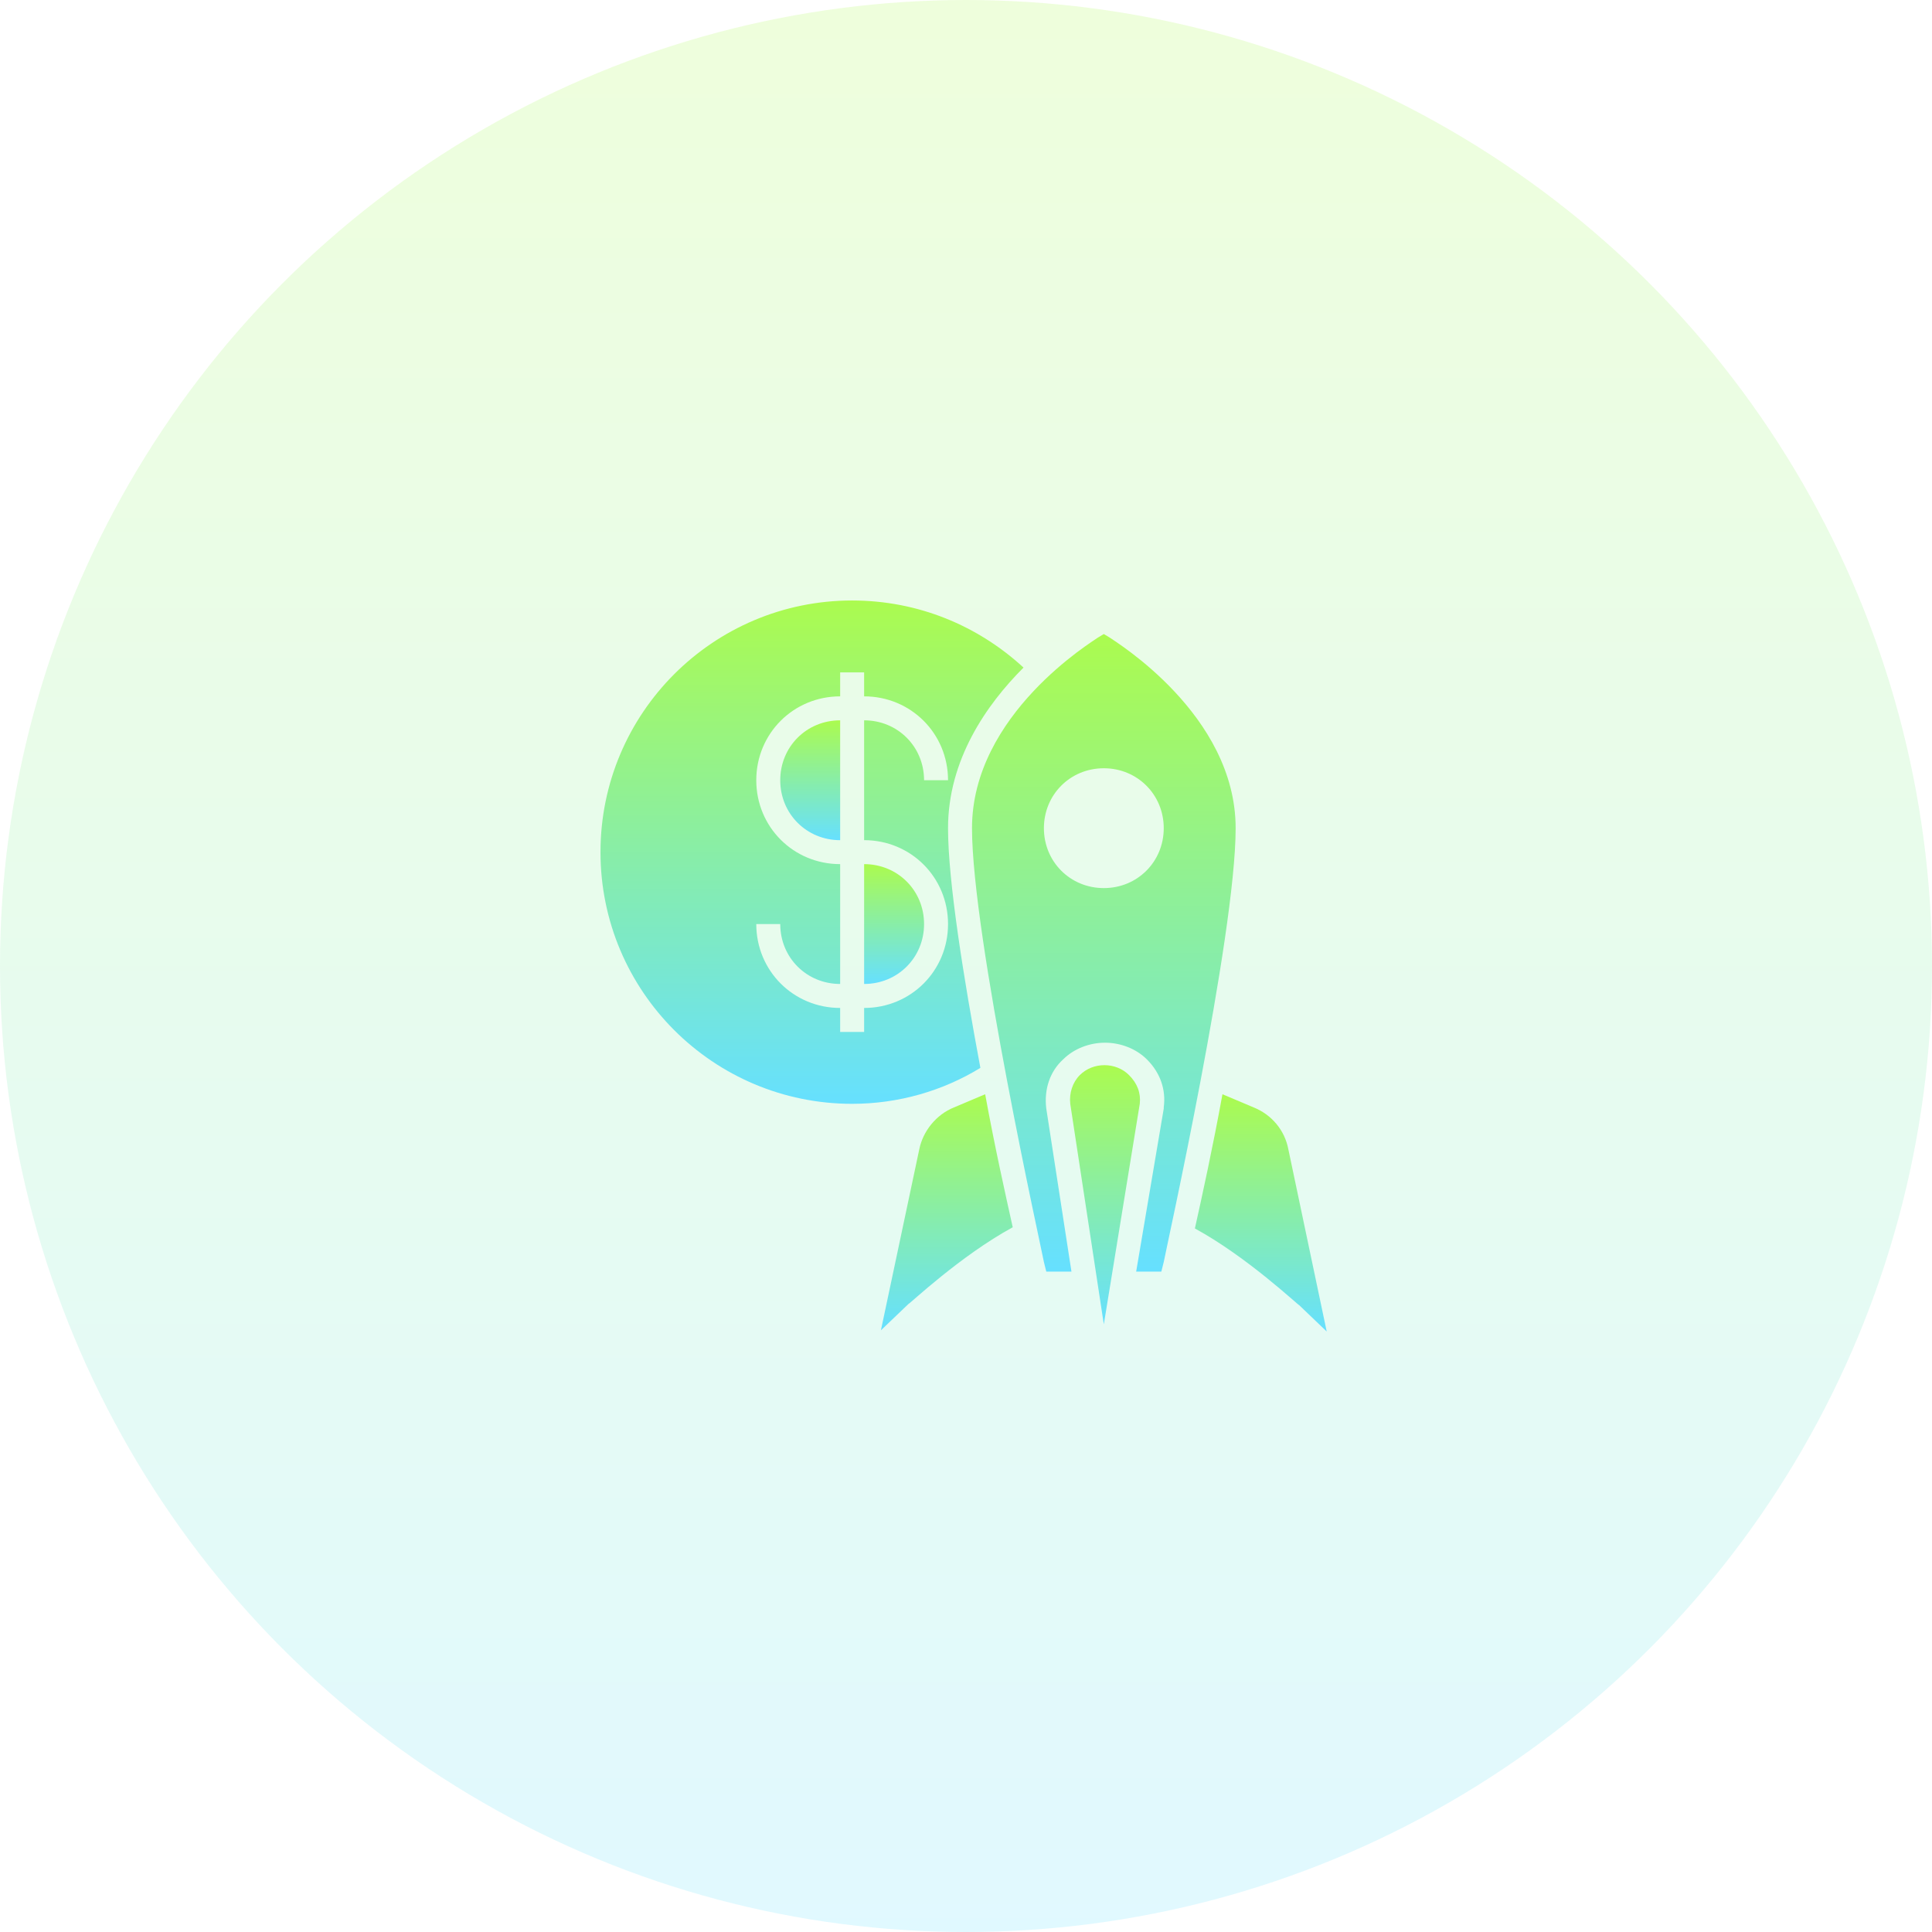
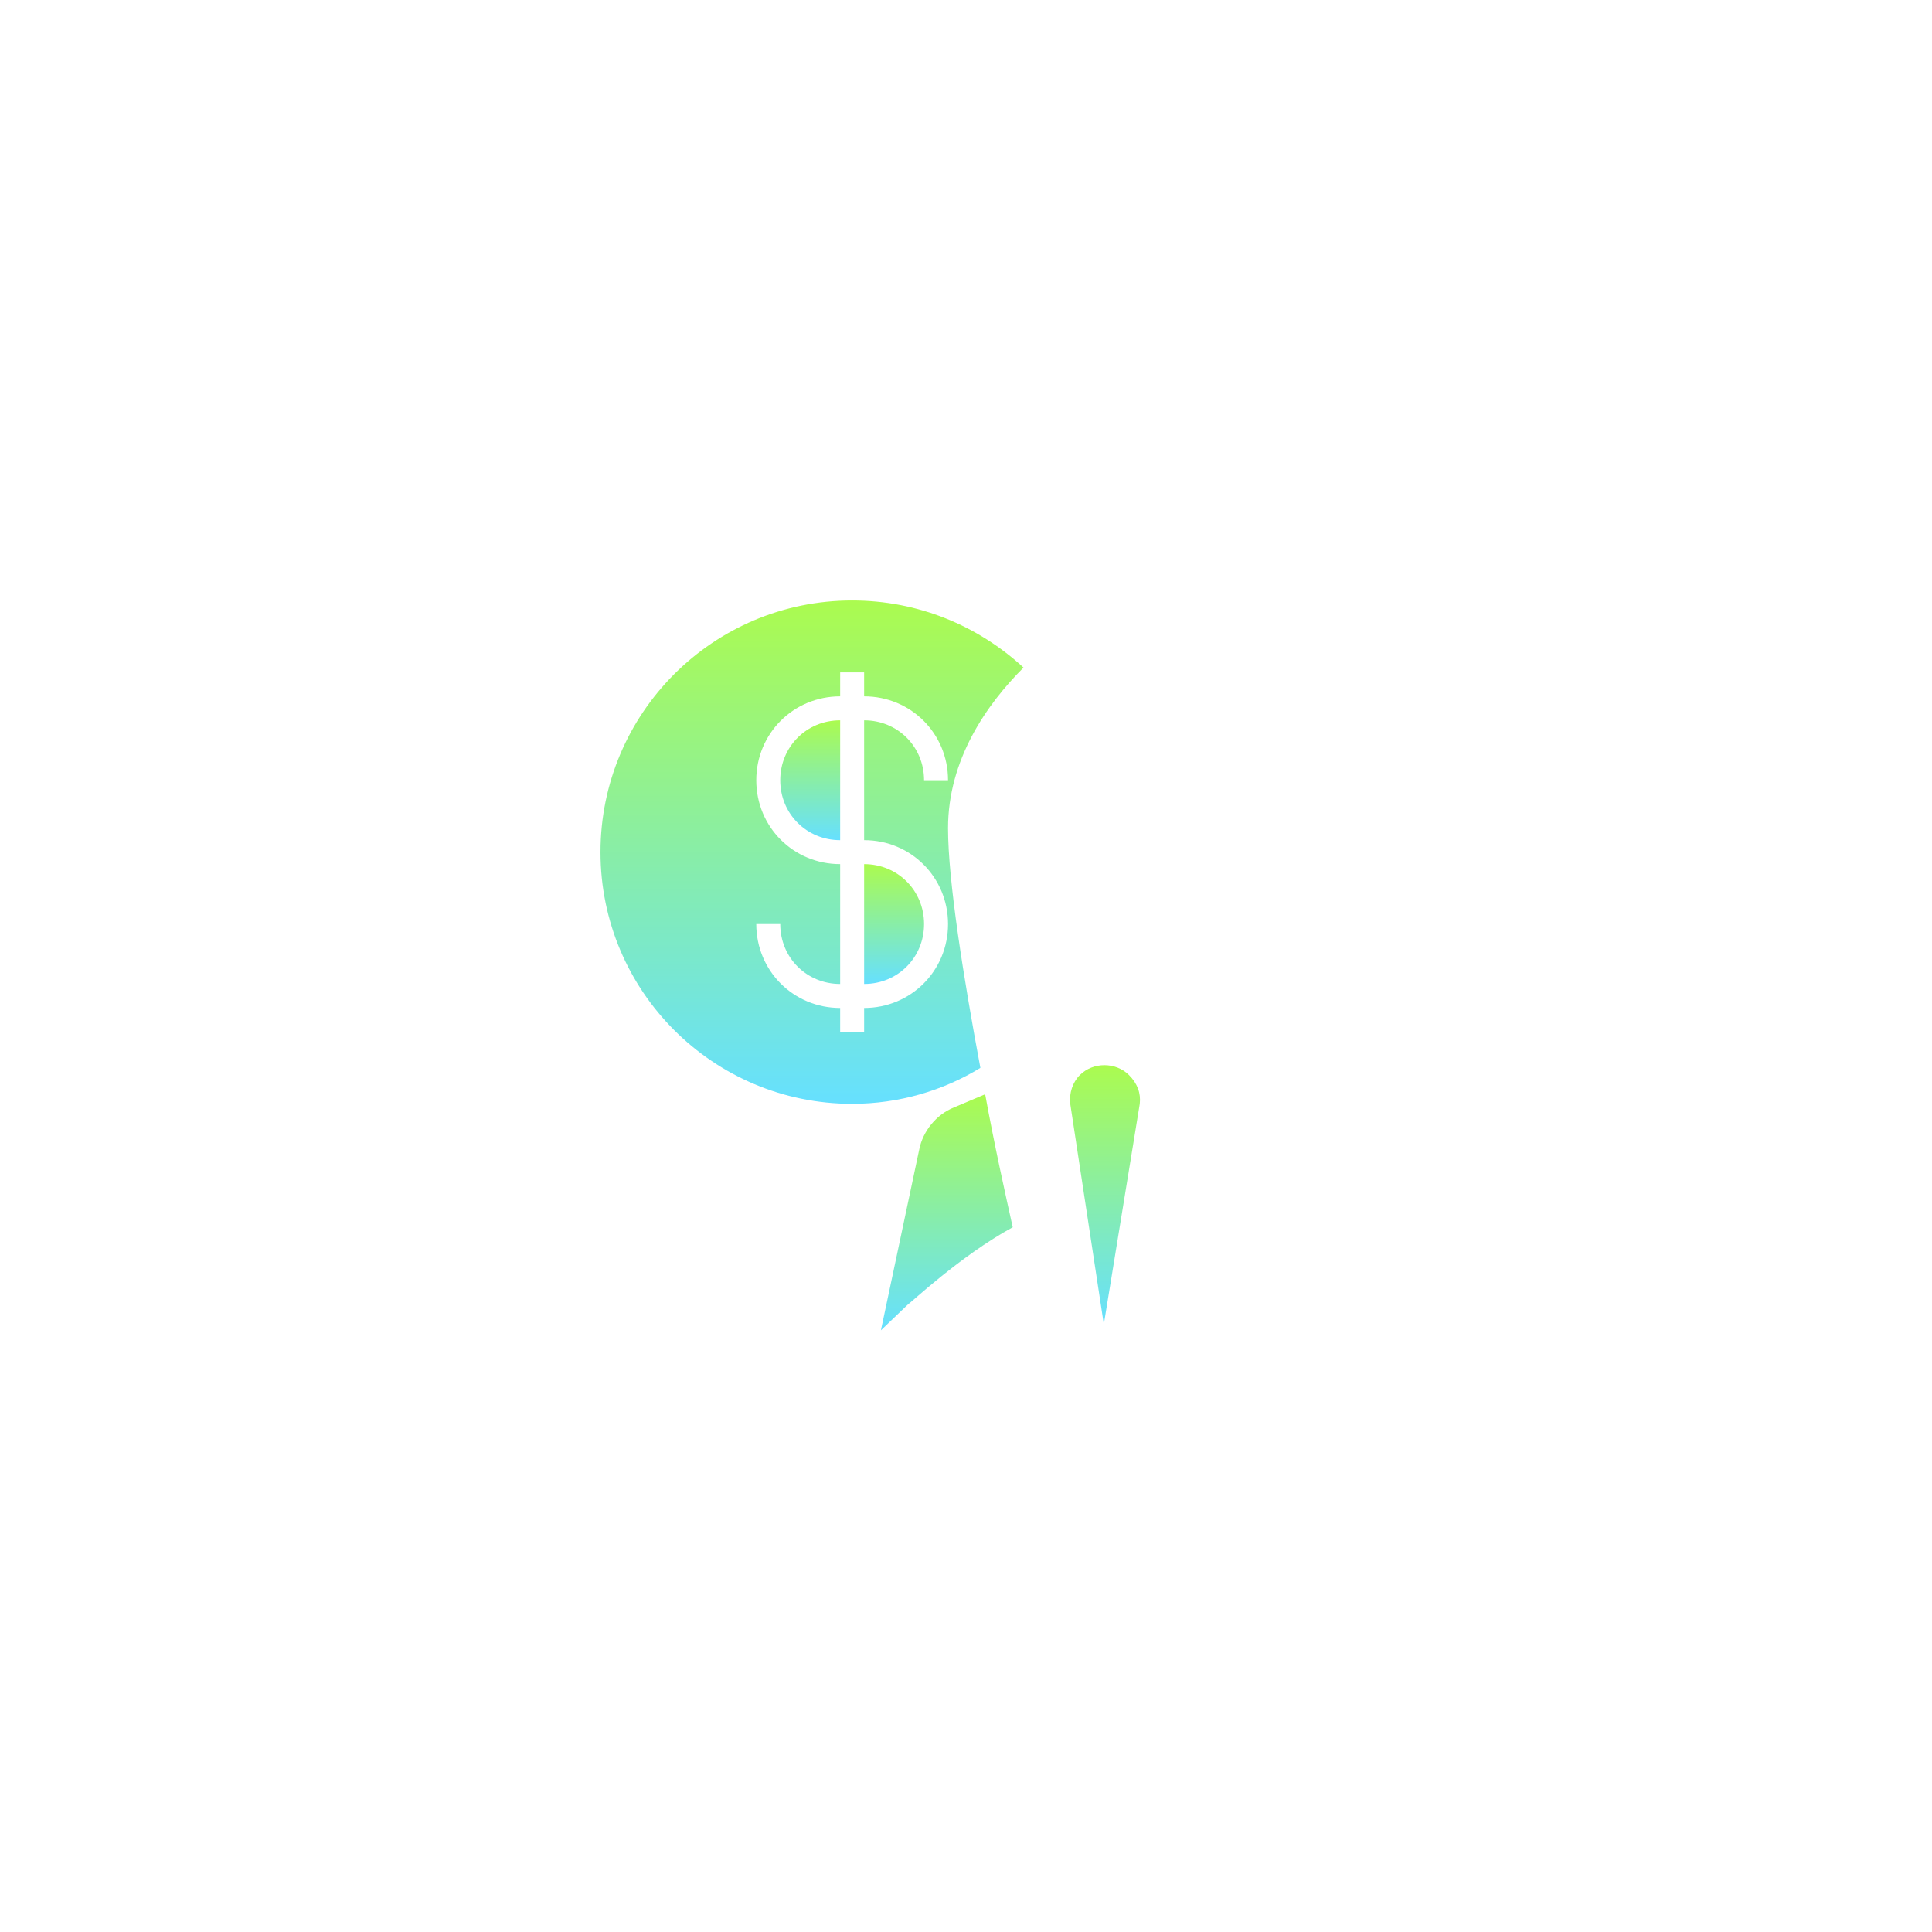
<svg xmlns="http://www.w3.org/2000/svg" width="74" height="74" viewBox="0 0 74 74" fill="none">
-   <circle opacity="0.2" cx="37" cy="37" r="37" fill="url(#paint0_linear_69_398)" />
  <path d="M33.098 37.688C34.384 37.688 35.394 36.678 35.394 35.393C35.394 34.108 34.384 33.098 33.098 33.098V37.688Z" fill="url(#paint1_linear_69_398)" />
  <path d="M29.885 29.885C29.885 31.171 30.895 32.181 32.18 32.181V27.59C30.895 27.59 29.885 28.6 29.885 29.885Z" fill="url(#paint2_linear_69_398)" />
-   <path d="M49.347 44.023C49.21 43.289 48.705 42.692 48.016 42.416L46.823 41.912C46.456 43.931 46.043 45.813 45.767 47.053C47.787 48.154 49.715 49.99 49.761 49.99L50.816 51L49.347 44.023Z" fill="url(#paint3_linear_69_398)" />
  <path d="M37.734 41.912L36.541 42.416C35.852 42.692 35.348 43.335 35.21 44.023L33.741 50.954L34.797 49.944C34.843 49.944 36.77 48.108 38.79 47.007C38.515 45.767 38.102 43.931 37.734 41.912Z" fill="url(#paint4_linear_69_398)" />
  <path d="M43.243 41.177C42.738 40.672 41.866 40.672 41.361 41.177C41.085 41.452 40.947 41.866 40.993 42.279L42.279 50.725L43.656 42.279C43.702 41.866 43.564 41.498 43.243 41.177Z" fill="url(#paint5_linear_69_398)" />
  <path d="M36.312 31.721C36.312 29.105 37.78 26.993 39.203 25.57C37.459 23.964 35.164 23 32.639 23C27.315 23 23 27.315 23 32.639C23 37.964 27.315 42.279 32.639 42.279C34.429 42.279 36.128 41.774 37.551 40.902C36.908 37.459 36.312 33.741 36.312 31.721ZM33.098 38.607V39.525H32.18V38.607C30.39 38.607 28.967 37.184 28.967 35.394H29.885C29.885 36.679 30.895 37.688 32.18 37.688V33.098C30.39 33.098 28.967 31.675 28.967 29.885C28.967 28.095 30.39 26.672 32.18 26.672V25.754H33.098V26.672C34.889 26.672 36.312 28.095 36.312 29.885H35.394C35.394 28.6 34.384 27.59 33.098 27.59V32.18C34.889 32.18 36.312 33.603 36.312 35.394C36.312 37.184 34.889 38.607 33.098 38.607Z" fill="url(#paint6_linear_69_398)" />
-   <path d="M42.508 24.423L42.279 24.285L42.049 24.423C41.866 24.561 37.23 27.361 37.23 31.721C37.23 35.852 39.892 47.833 39.984 48.338L40.075 48.705H41.039L40.075 42.462C39.984 41.728 40.213 41.039 40.718 40.58C41.131 40.167 41.728 39.938 42.325 39.938C42.921 39.938 43.518 40.167 43.931 40.58C44.436 41.085 44.666 41.728 44.574 42.416V42.462L43.518 48.705H44.482L44.574 48.338C44.666 47.833 47.328 35.852 47.328 31.721C47.328 27.361 42.692 24.561 42.508 24.423ZM42.279 34.016C40.993 34.016 39.984 33.007 39.984 31.721C39.984 30.436 40.993 29.426 42.279 29.426C43.564 29.426 44.574 30.436 44.574 31.721C44.574 33.007 43.564 34.016 42.279 34.016Z" fill="url(#paint7_linear_69_398)" />
  <defs>
    <linearGradient id="paint0_linear_69_398" x1="37" y1="0" x2="37" y2="74" gradientUnits="userSpaceOnUse">
      <stop stop-color="#ABFB4F" />
      <stop offset="1" stop-color="#66E0FF" />
    </linearGradient>
    <linearGradient id="paint1_linear_69_398" x1="34.246" y1="33.098" x2="34.246" y2="37.688" gradientUnits="userSpaceOnUse">
      <stop stop-color="#ABFB4F" />
      <stop offset="1" stop-color="#66E0FF" />
    </linearGradient>
    <linearGradient id="paint2_linear_69_398" x1="31.033" y1="27.59" x2="31.033" y2="32.181" gradientUnits="userSpaceOnUse">
      <stop stop-color="#ABFB4F" />
      <stop offset="1" stop-color="#66E0FF" />
    </linearGradient>
    <linearGradient id="paint3_linear_69_398" x1="48.292" y1="41.912" x2="48.292" y2="51" gradientUnits="userSpaceOnUse">
      <stop stop-color="#ABFB4F" />
      <stop offset="1" stop-color="#66E0FF" />
    </linearGradient>
    <linearGradient id="paint4_linear_69_398" x1="36.266" y1="41.912" x2="36.266" y2="50.954" gradientUnits="userSpaceOnUse">
      <stop stop-color="#ABFB4F" />
      <stop offset="1" stop-color="#66E0FF" />
    </linearGradient>
    <linearGradient id="paint5_linear_69_398" x1="42.325" y1="40.798" x2="42.325" y2="50.725" gradientUnits="userSpaceOnUse">
      <stop stop-color="#ABFB4F" />
      <stop offset="1" stop-color="#66E0FF" />
    </linearGradient>
    <linearGradient id="paint6_linear_69_398" x1="31.102" y1="23" x2="31.102" y2="42.279" gradientUnits="userSpaceOnUse">
      <stop stop-color="#ABFB4F" />
      <stop offset="1" stop-color="#66E0FF" />
    </linearGradient>
    <linearGradient id="paint7_linear_69_398" x1="42.279" y1="24.285" x2="42.279" y2="48.705" gradientUnits="userSpaceOnUse">
      <stop stop-color="#ABFB4F" />
      <stop offset="1" stop-color="#66E0FF" />
    </linearGradient>
  </defs>
</svg>